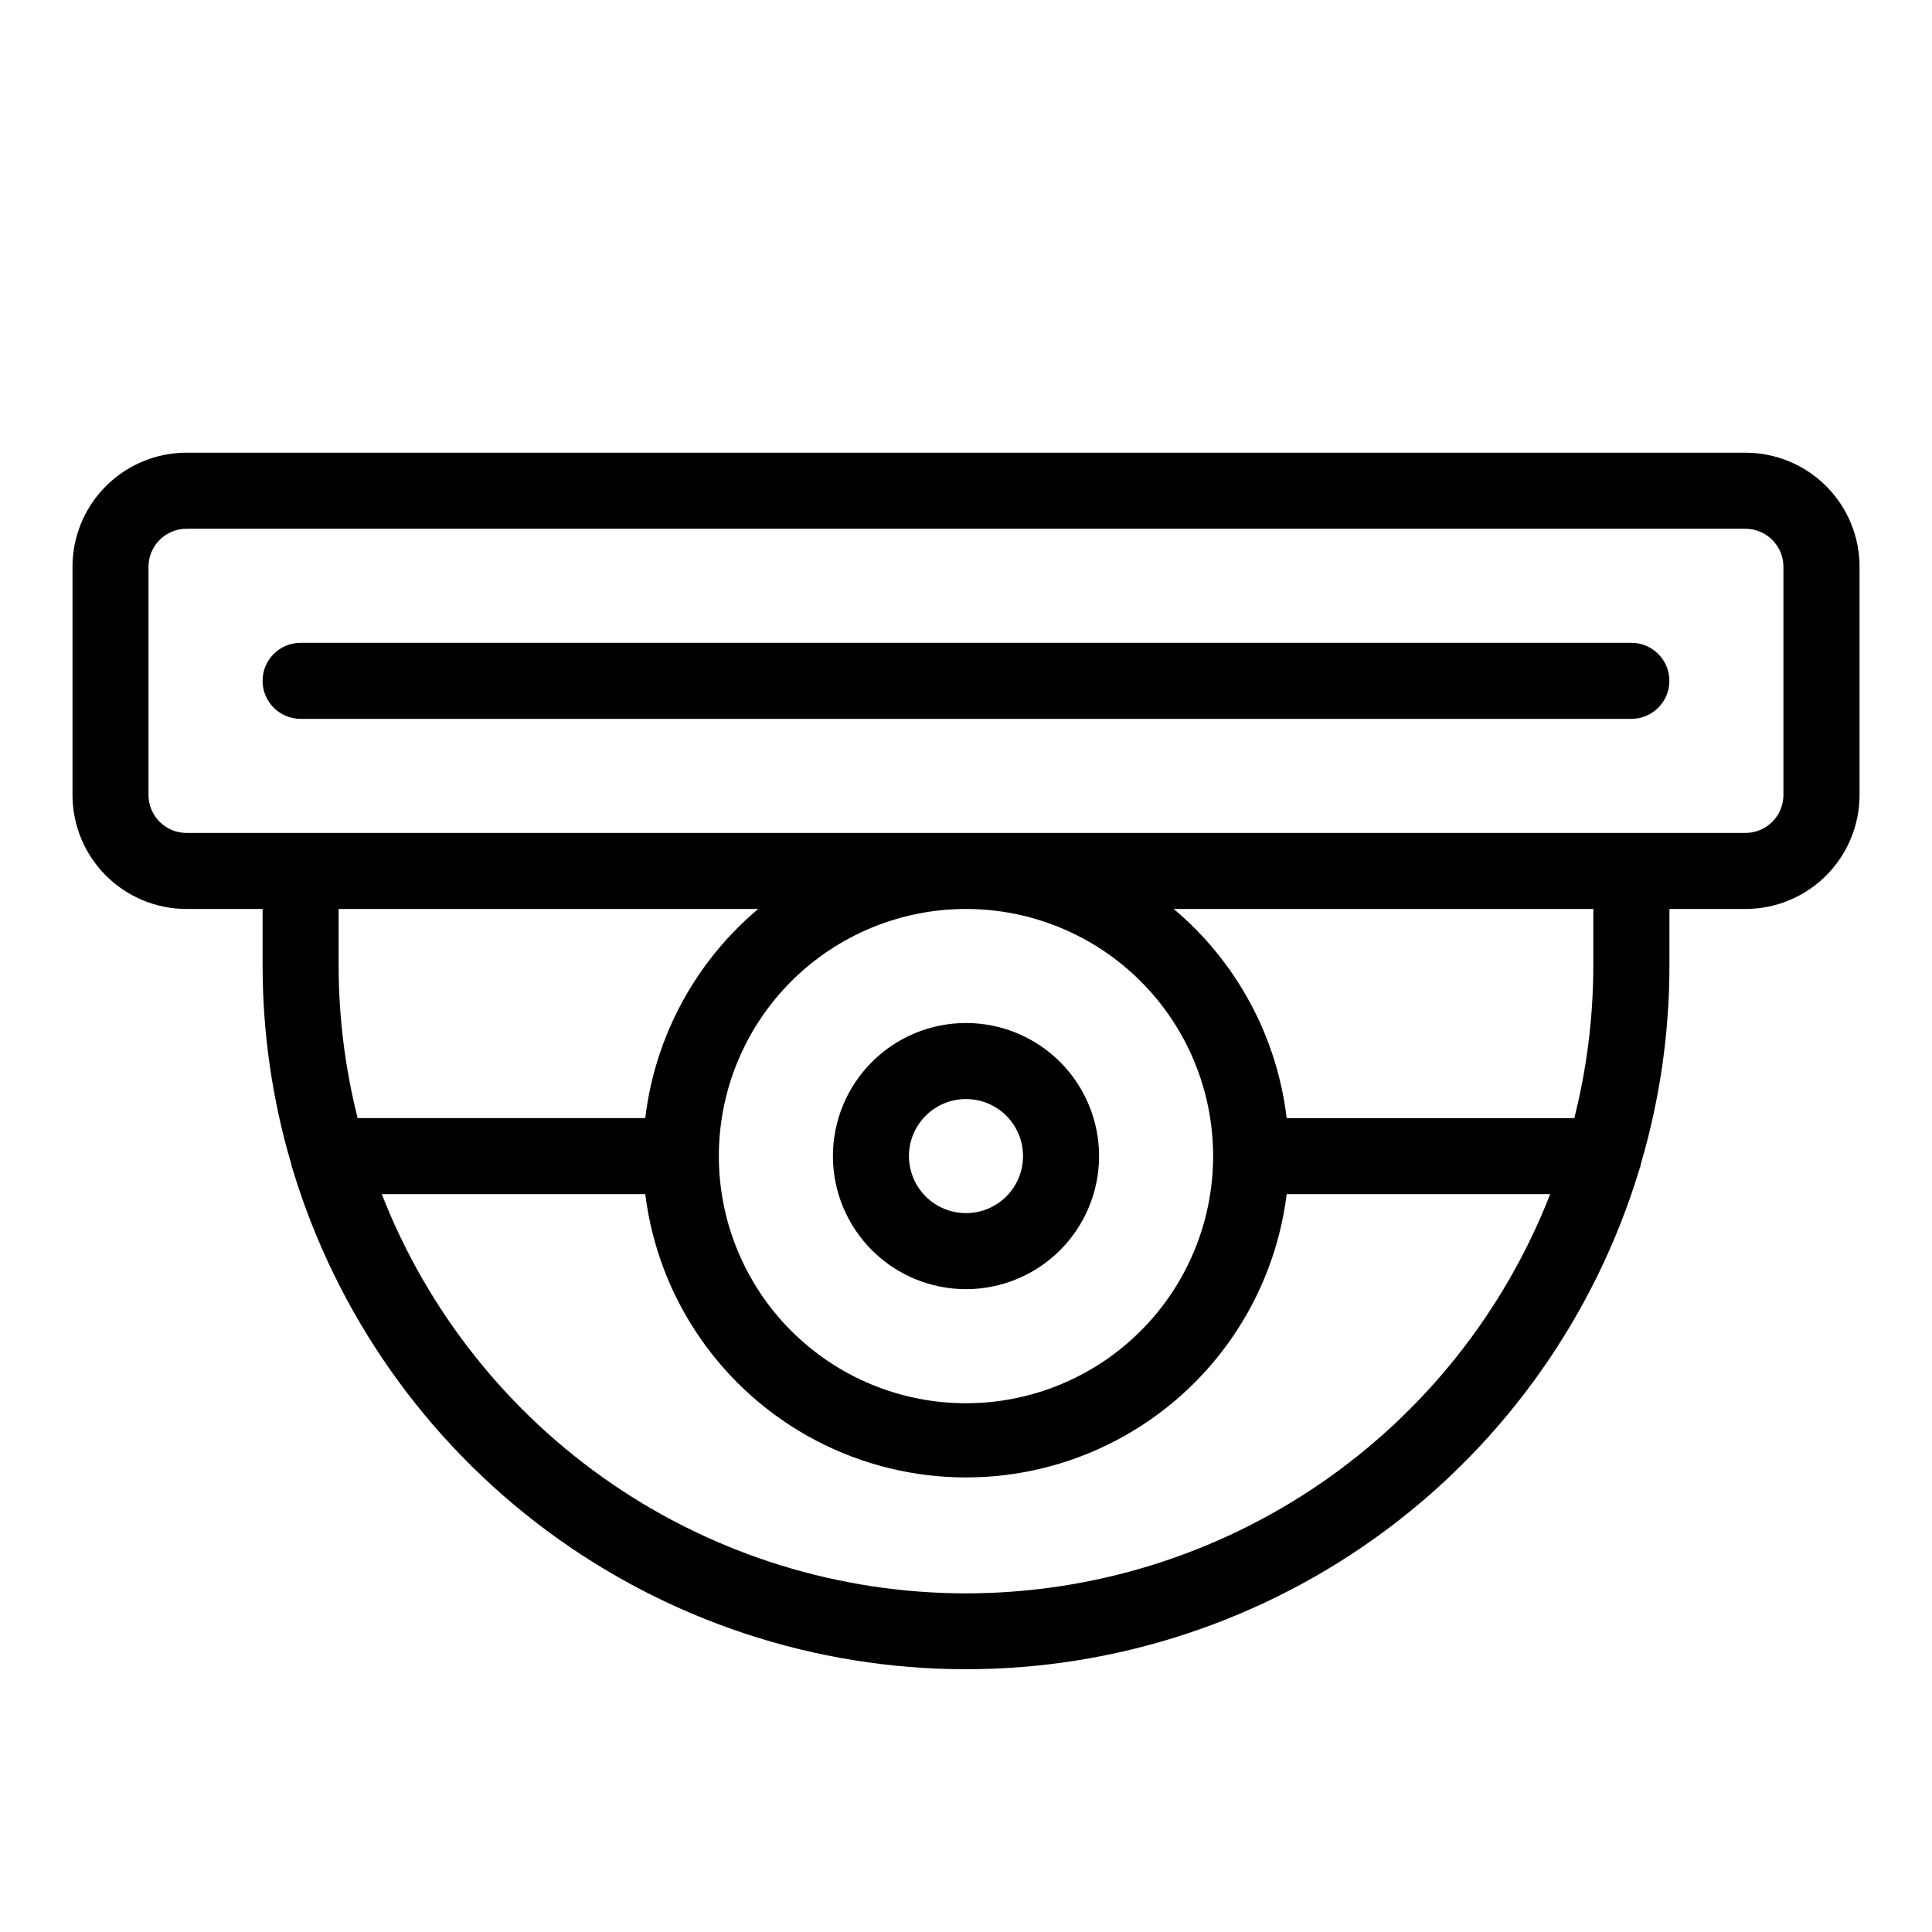
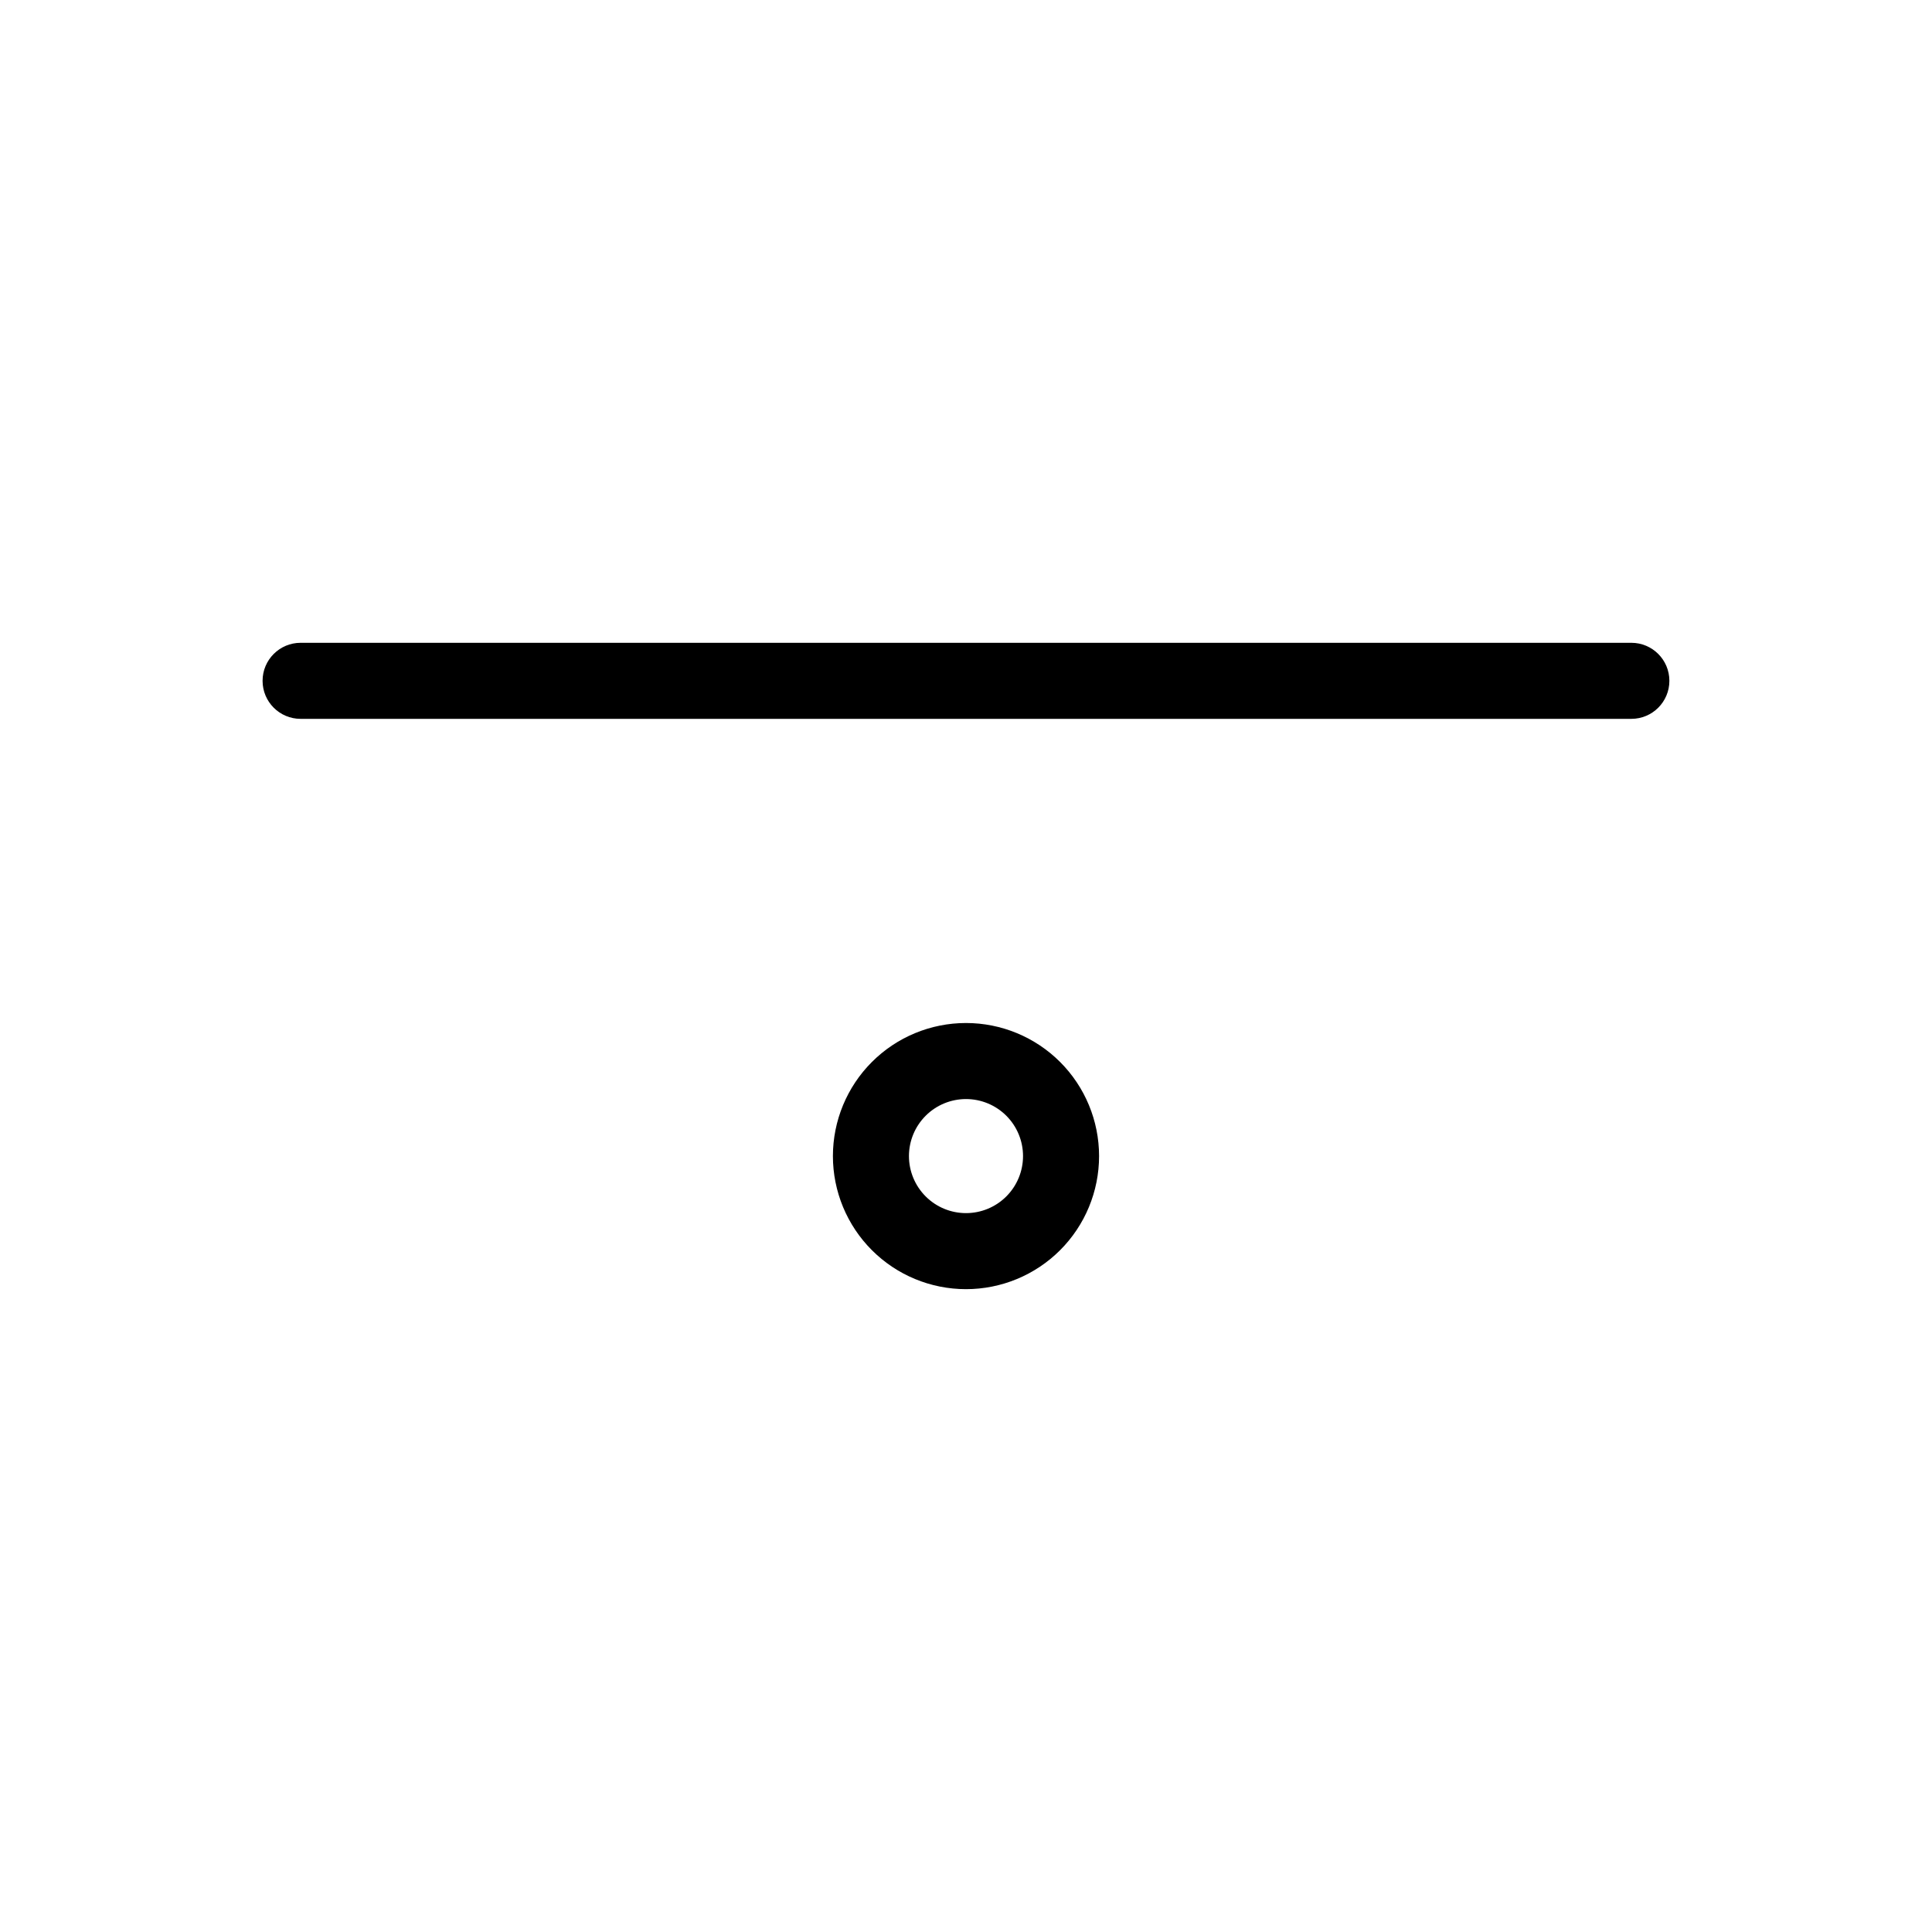
<svg xmlns="http://www.w3.org/2000/svg" fill="#000000" width="800px" height="800px" version="1.1" viewBox="144 144 512 512">
  <g>
-     <path d="m606.56 263.97h-413.12c-8.02 0-15.707 3.188-21.375 8.855s-8.855 13.355-8.855 21.375v60.457c0 8.016 3.188 15.707 8.855 21.375s13.355 8.852 21.375 8.852h20.152v15.117c0.008 17.664 2.535 35.238 7.508 52.191 0.094 0.625 0.266 1.234 0.5 1.816 11.602 38.281 35.211 71.816 67.336 95.648 32.125 23.836 71.062 36.703 111.07 36.703 40 0 78.938-12.867 111.07-36.703 32.125-23.832 55.73-57.367 67.332-95.648 0.238-0.582 0.406-1.191 0.504-1.816 4.969-16.953 7.496-34.527 7.504-52.191v-15.117h20.152c8.02 0 15.707-3.184 21.375-8.852 5.672-5.668 8.855-13.359 8.855-21.375v-60.457c0-8.02-3.184-15.707-8.855-21.375-5.668-5.668-13.355-8.855-21.375-8.855zm-141.07 186.41c0 17.371-6.898 34.031-19.18 46.312-12.285 12.281-28.945 19.184-46.312 19.184-17.371 0-34.031-6.902-46.312-19.184-12.285-12.281-19.184-28.941-19.184-46.312s6.898-34.027 19.184-46.312c12.281-12.281 28.941-19.184 46.312-19.184 17.367 0 34.027 6.902 46.312 19.184 12.281 12.285 19.18 28.941 19.18 46.312zm-150.49-10.074h-76.223c-3.32-13.18-5.016-26.715-5.039-40.305v-15.117h111.19c-16.652 14.004-27.352 33.816-29.93 55.422zm84.996 125.95c-33.457-0.008-66.129-10.113-93.75-28.988s-48.906-45.645-61.07-76.809h69.824c3.469 27.871 20.383 52.273 45.266 65.305 24.883 13.027 54.574 13.027 79.457 0 24.883-13.031 41.797-37.434 45.266-65.305h69.828c-12.168 31.164-33.449 57.934-61.07 76.809-27.625 18.875-60.297 28.98-93.75 28.988zm166.25-166.25c-0.023 13.59-1.715 27.125-5.035 40.305h-76.227c-2.574-21.605-13.273-41.418-29.926-55.422h111.19zm50.383-45.344c0 2.672-1.062 5.234-2.953 7.125-1.887 1.891-4.449 2.949-7.125 2.949h-413.12c-5.566 0-10.078-4.512-10.078-10.074v-60.457c0-5.566 4.512-10.078 10.078-10.078h413.12c2.676 0 5.238 1.062 7.125 2.953 1.891 1.891 2.953 4.453 2.953 7.125z" />
    <path d="m400 485.64c9.352 0 18.32-3.715 24.938-10.328 6.613-6.613 10.328-15.582 10.328-24.938 0-9.352-3.715-18.324-10.328-24.938-6.617-6.613-15.586-10.328-24.938-10.328-9.355 0-18.324 3.715-24.938 10.328-6.613 6.613-10.332 15.586-10.332 24.938 0 9.355 3.719 18.324 10.332 24.938 6.613 6.613 15.582 10.328 24.938 10.328zm0-50.383v0.004c4.008 0 7.852 1.594 10.688 4.426 2.832 2.836 4.426 6.68 4.426 10.688 0 4.008-1.594 7.852-4.426 10.688-2.836 2.836-6.68 4.426-10.688 4.426-4.012 0-7.856-1.59-10.688-4.426-2.836-2.836-4.43-6.68-4.43-10.688 0-4.008 1.594-7.852 4.43-10.688 2.832-2.832 6.676-4.426 10.688-4.426z" />
    <path d="m576.33 314.35h-352.67c-5.562 0-10.074 4.512-10.074 10.074 0 5.566 4.512 10.078 10.074 10.078h352.67c5.566 0 10.074-4.512 10.074-10.078 0-5.562-4.508-10.074-10.074-10.074z" />
  </g>
</svg>